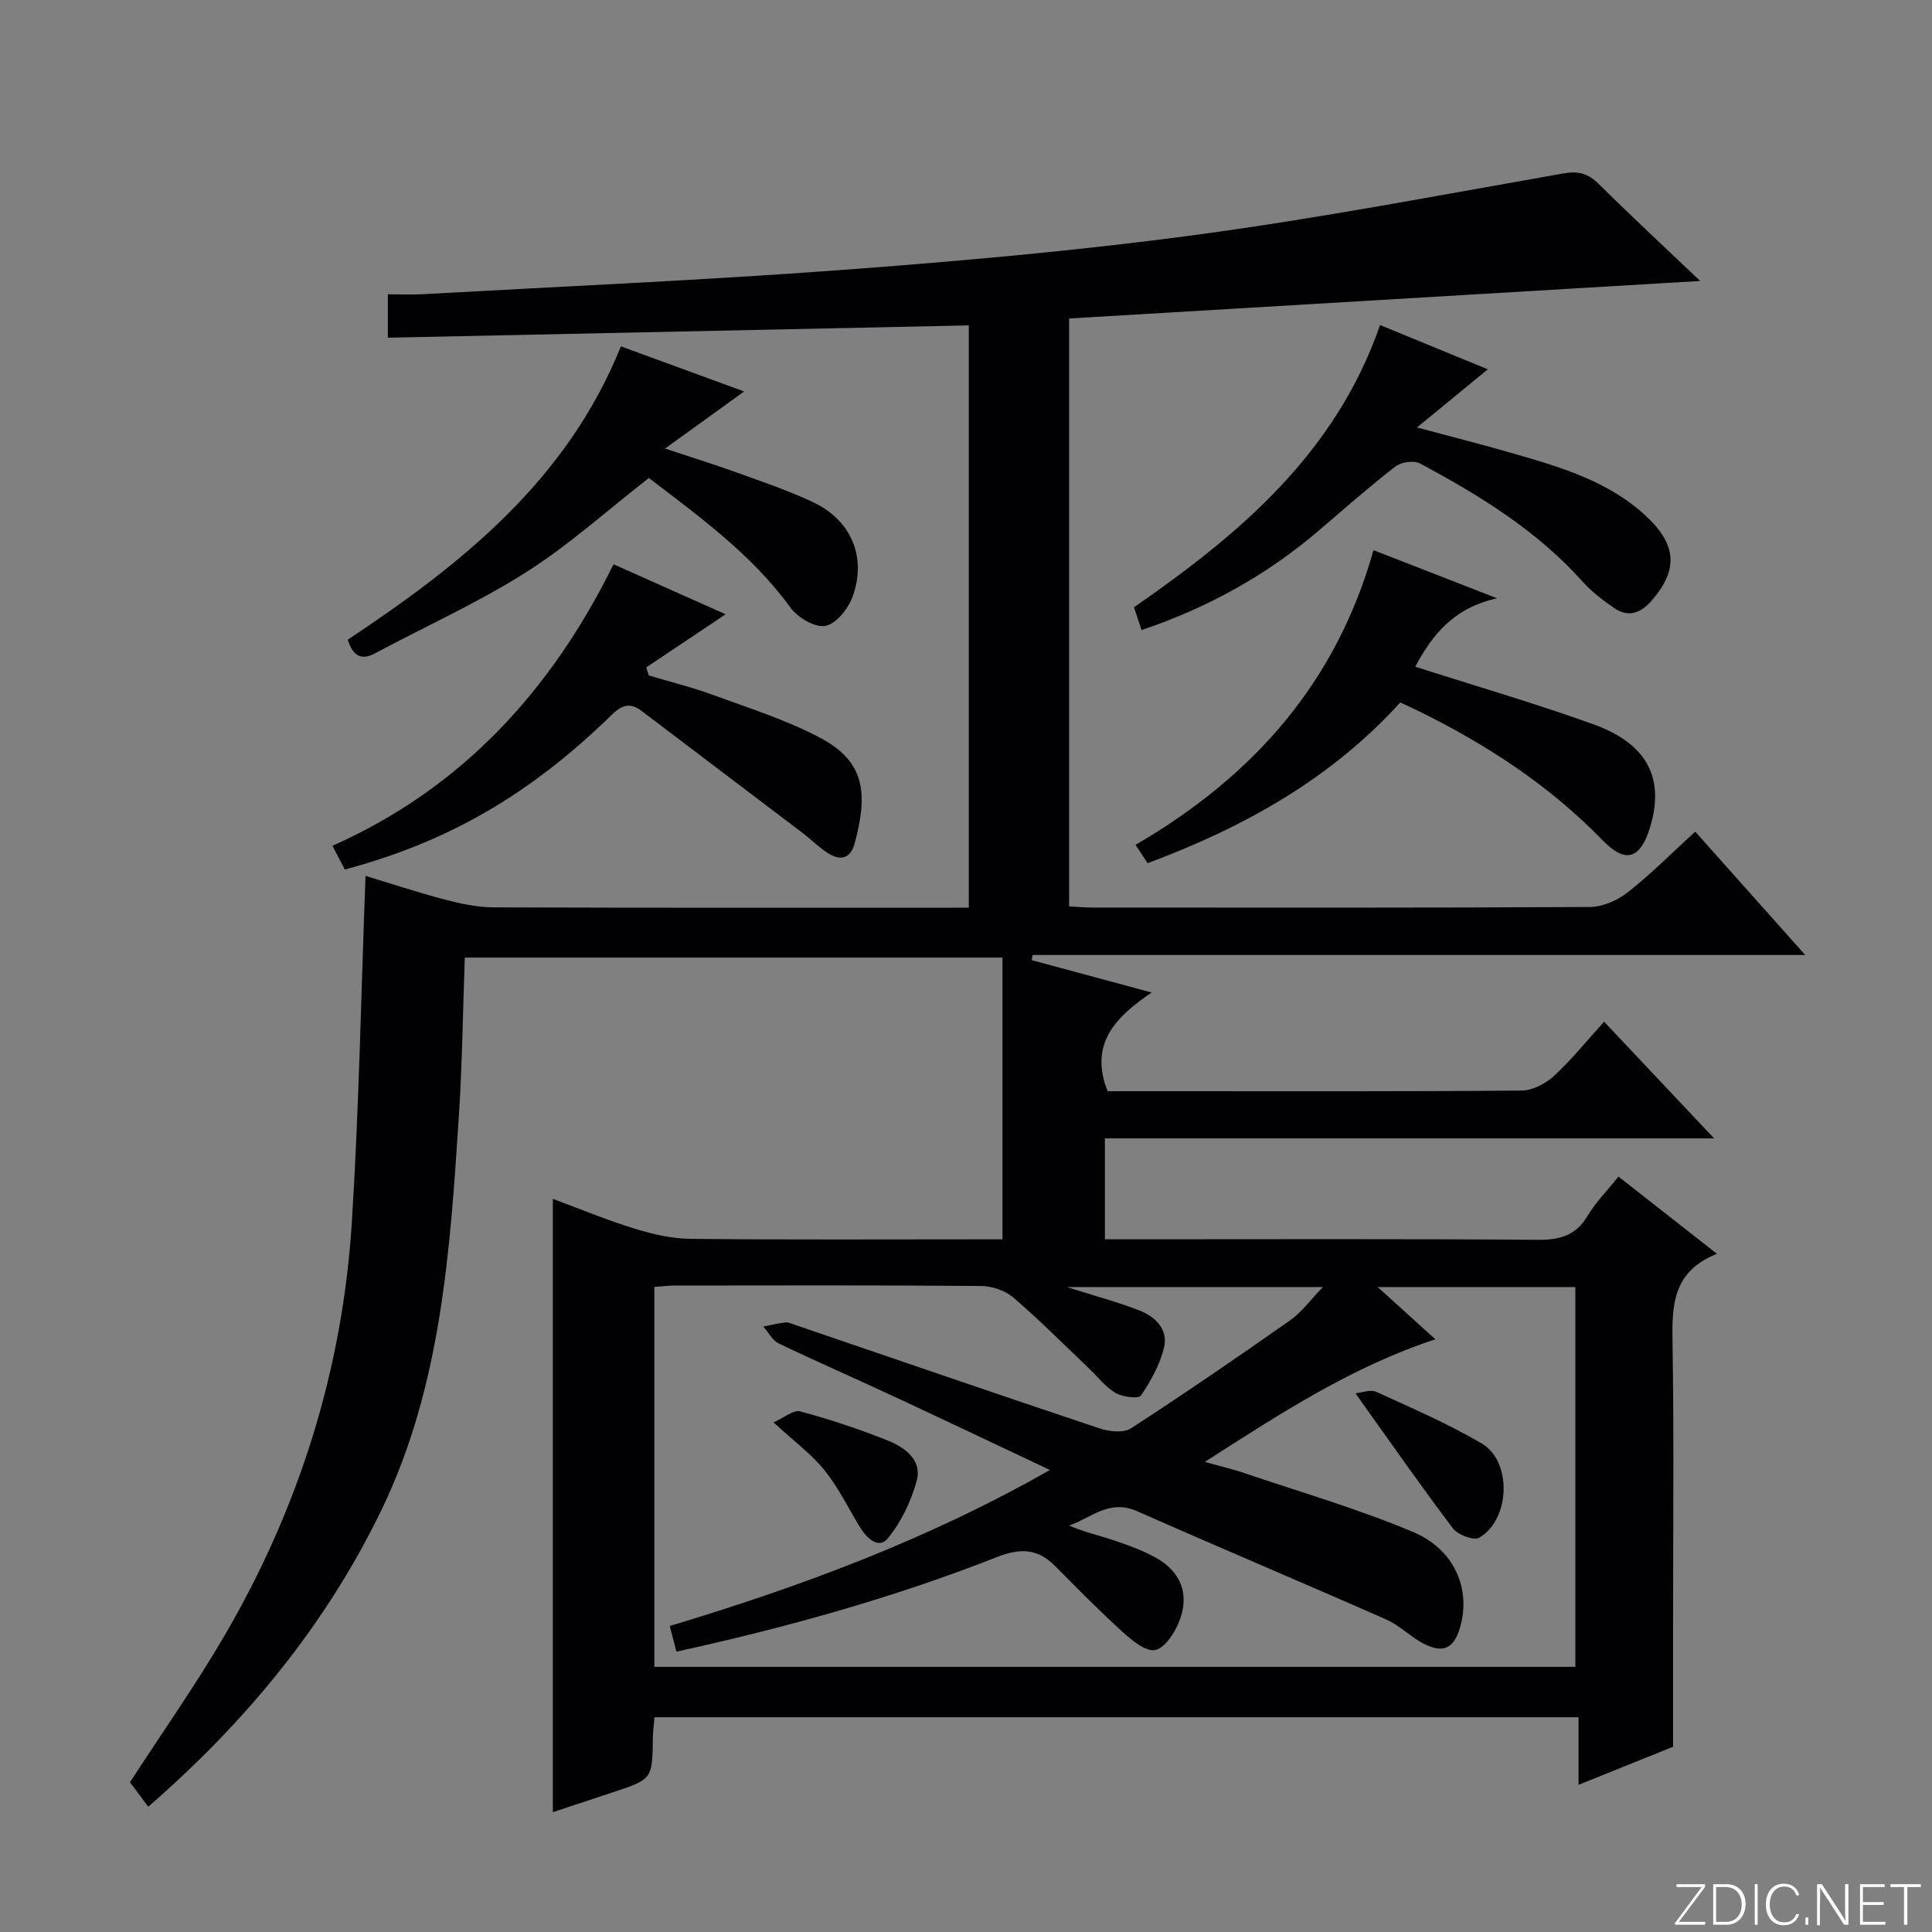
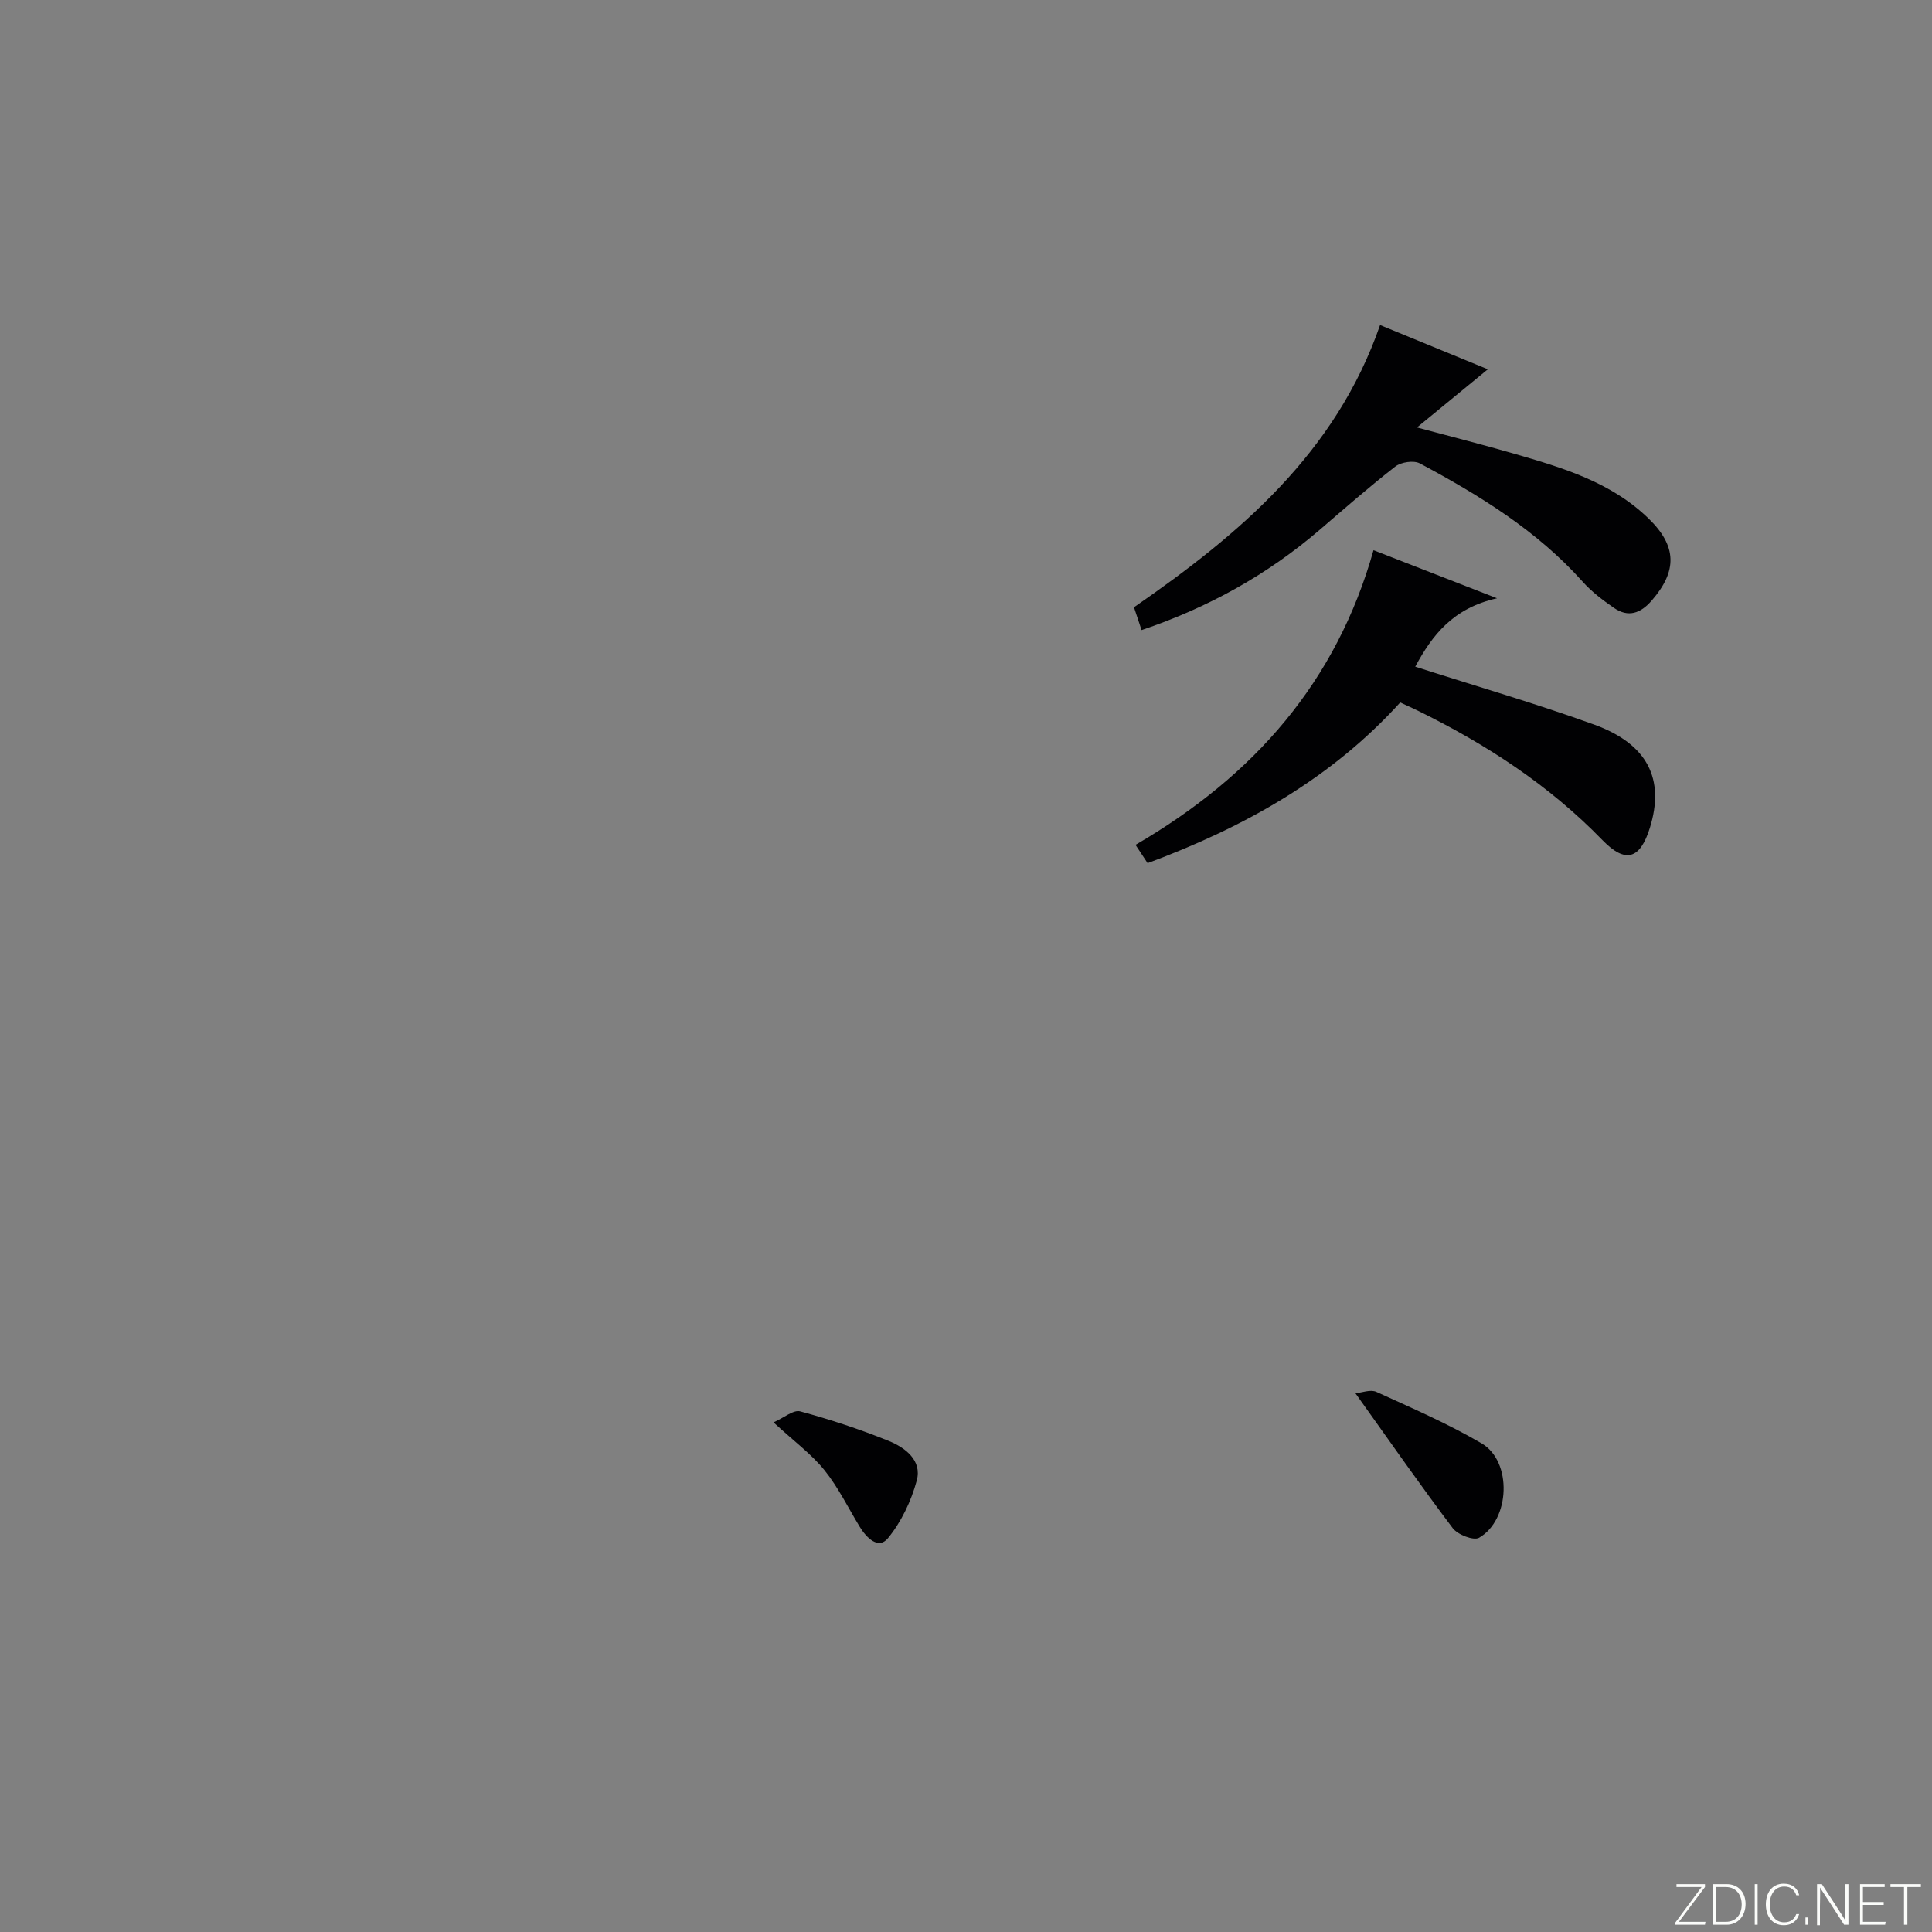
<svg xmlns="http://www.w3.org/2000/svg" enable-background="new 0 0 400 400" viewBox="0 0 400 400">
  <rect x="0" y="0" width="400" height="400" fill="#808080" stroke="none" />
  <g fill="#fbfcfa">
    <path d="m346.9 398 5.4-7.3h-5.2v-.6h5.9v.6l-5.4 7.2h5.5l-.1.6h-6.2v-.5z" />
    <path d="m354.7 390.1h2.8c2.3 0 3.9 1.6 3.9 4.1s-1.6 4.3-3.9 4.3h-2.8zm.6 7.8h2c2.2 0 3.3-1.6 3.3-3.6 0-1.8-1-3.6-3.3-3.6h-2z" />
    <path d="m363.9 390.1v8.4h-.6v-8.4z" />
    <path d="m372.5 396.3c-.4 1.3-1.4 2.3-3.2 2.3-2.4 0-3.7-1.9-3.7-4.3 0-2.3 1.2-4.3 3.7-4.3 1.8 0 2.9 1 3.2 2.4h-.6c-.4-1.1-1.1-1.8-2.5-1.8-2.1 0-3 1.9-3 3.7s.9 3.7 3 3.7c1.4 0 2.1-.7 2.5-1.7z" />
    <path d="m373.8 398.5v-1.5h.6v1.5z" />
    <path d="m376.2 398.5v-8.4h1c1.3 2 4.4 6.7 4.9 7.6-.1-1.2-.1-2.4-.1-3.8v-3.8h.7v8.4h-.9c-1.2-1.9-4.4-6.8-5-7.7.1 1.1 0 2.3 0 3.9v3.9h-.6z" />
    <path d="m390 394.4h-4.3v3.5h4.7l-.1.6h-5.2v-8.4h5.1v.6h-4.5v3.1h4.3v.7z" />
    <path d="m394.2 390.7h-2.8v-.6h6.3v.6h-2.8v7.8h-.7z" />
  </g>
-   <path d="m207.55 256.59c0-19.96 0-39.02 0-58.33-37.64 0-74.24 0-111.32 0-.39 10.88-.52 21.8-1.22 32.69-1.81 27.9-3.63 56-16.01 81.63-11.48 23.74-28.04 43.89-48.31 61.48-1.54-2.06-2.79-3.74-3.78-5.07 6.75-10.41 13.67-20.21 19.68-30.53 15.38-26.41 24.35-54.99 26.26-85.49 1.49-23.72 1.91-47.5 2.83-71.63 5.05 1.53 10.63 3.38 16.31 4.88 3.32.87 6.8 1.63 10.21 1.64 32.65.12 65.31.07 98.38.07 0-40.23 0-80.27 0-120.56-39.94.85-79.95 1.69-120.28 2.55 0-3.37 0-5.8 0-8.99 2.36 0 4.79.12 7.22-.02 28.88-1.61 57.78-2.87 86.62-5.01 24.51-1.82 49.03-3.99 73.38-7.26 25.47-3.42 50.74-8.27 76.06-12.72 3.13-.55 5.15-.08 7.38 2.13 6.92 6.85 14.06 13.47 21.05 20.12-43.72 2.6-87.08 5.18-130.66 7.77v121.72c1.68.09 3.28.24 4.89.24 34.33.01 68.66.08 102.98-.12 2.65-.02 5.7-1.4 7.83-3.07 4.69-3.68 8.92-7.96 13.93-12.53 7.47 8.38 14.81 16.61 22.77 25.54-53.92 0-106.94 0-159.96 0-.06.36-.12.71-.18 1.07 7.97 2.15 15.93 4.3 24.83 6.7-7.38 5-13.03 10.6-9.12 20.43h11.71c24.66 0 49.33.08 73.99-.13 2.27-.02 4.97-1.42 6.7-3.02 3.64-3.35 6.77-7.25 10.39-11.24 7.56 8.01 14.83 15.72 22.78 24.16-42.47 0-84.12 0-126.13 0v20.89h6.06c27.83 0 55.66-.11 83.49.11 4.6.04 7.92-.84 10.38-4.96 1.67-2.81 4.06-5.2 6.4-8.13 6.7 5.25 13.17 10.33 20.39 15.99-9.6 3.81-9.31 11.32-9.19 19.23.3 18.83.1 37.66.1 56.49v26.34c-5.28 2.12-11.99 4.83-19.57 7.88 0-4.95 0-9.3 0-13.99-64.13 0-127.51 0-191.32 0-.11 1.43-.31 2.86-.33 4.29-.11 8.54-.1 8.54-8.45 11.3-4.06 1.34-8.13 2.69-12.26 4.06 0-42.45 0-84.51 0-126.98 5.54 2.05 11.15 4.39 16.93 6.17 3.74 1.15 7.72 2.07 11.6 2.11 19.83.21 39.66.1 59.49.1zm41.9 46.08c3.63 1.02 5.84 1.52 7.96 2.24 11.76 4 23.75 7.46 35.18 12.28 8.64 3.64 11.94 11.88 9.73 19.64-1.29 4.52-3.56 5.62-7.78 3.36-2.63-1.41-4.82-3.69-7.51-4.88-17.15-7.57-34.44-14.84-51.59-22.43-5.82-2.57-9.56 1.42-14.1 2.97 3.19 1.38 6.27 2.05 9.24 3.05s5.98 2.08 8.71 3.6c5.2 2.9 7.05 7.55 4.88 13.12-.93 2.41-3 5.63-5.02 6-1.99.37-4.86-2.05-6.82-3.83-4.79-4.34-9.32-8.97-13.88-13.56-3.59-3.61-7.16-3.77-12-1.87-21.45 8.43-43.61 14.6-66.4 19.6-.49-1.86-.89-3.4-1.39-5.31 27.29-8.22 53.53-17.96 78.71-32.31-11.13-5.25-21.62-10.24-32.15-15.15-7.98-3.72-16.06-7.24-23.99-11.05-1.32-.63-2.14-2.3-3.2-3.49 1.52-.3 3.03-.67 4.56-.85.62-.07 1.3.25 1.93.47 21.05 7.18 42.08 14.43 63.18 21.48 1.97.66 4.9.97 6.44-.02 11.15-7.23 22.11-14.74 32.98-22.38 2.41-1.69 4.21-4.24 6.77-6.88-18.08 0-35.05 0-52.98 0 5.67 1.81 10.46 3.08 15.04 4.87 3.28 1.28 5.96 3.95 5.05 7.67-.86 3.52-2.73 6.92-4.79 9.93-.5.73-3.82.29-5.28-.57-2.09-1.23-3.66-3.34-5.47-5.06-5.19-4.93-10.23-10.02-15.66-14.67-1.7-1.45-4.43-2.38-6.69-2.39-21.16-.18-42.33-.11-63.49-.09-1.29 0-2.58.18-4.14.29v78.65h190.68c0-26.53 0-52.6 0-78.63-13.51 0-26.57 0-40.92 0 4.58 4.15 8.3 7.52 11.94 10.82-17.21 5.65-31.84 15.19-47.73 25.38z" fill="#010103" />
  <path d="m235.1 174.92c24.73-14.4 41.61-33.86 49.27-61.01 8.14 3.17 16.11 6.27 25.58 9.96-9.11 2.02-13.42 7.62-16.94 14.16 12.54 4.02 24.92 7.61 37.02 11.98 11.11 4.02 14.68 11.28 11.57 21.35-2.02 6.54-5.05 7.51-9.84 2.57-11.06-11.39-24.09-19.86-38.23-26.8-1.04-.51-2.1-.98-3.63-1.69-14.2 15.67-32.12 25.76-52.3 33.27-.81-1.22-1.62-2.45-2.5-3.79z" fill="#010103" />
-   <path d="m71.39 180.02c-.78-1.5-1.6-3.06-2.56-4.91 26.91-11.97 45.32-32.21 58.2-58.28 8.03 3.58 15.83 7.07 23.2 10.35-5.52 3.7-10.97 7.35-16.42 10.99.17.56.33 1.12.5 1.67 4.47 1.34 9.01 2.46 13.38 4.06 7.46 2.74 15.13 5.15 22.11 8.85 9.2 4.88 9.98 11.33 7.17 21.8-.89 3.32-3.06 3.74-5.69 2-1.79-1.18-3.33-2.74-5.05-4.05-11.09-8.42-22.21-16.81-33.3-25.24-2.4-1.82-4.06-1.43-6.3.76-17 16.59-34.01 26.34-55.24 32z" fill="#010103" />
  <path d="m236.35 130.45c-.58-1.74-1.09-3.26-1.57-4.72 21.94-15.2 41.73-31.88 50.95-58.43 7.67 3.15 15.11 6.2 22.31 9.16-4.74 3.89-9.22 7.56-14.67 12.04 7.52 2.02 13.8 3.61 20.02 5.41 10.07 2.91 20.14 5.87 27.95 13.46 5.85 5.68 5.97 10.83.63 16.97-2.3 2.65-4.85 3.57-7.83 1.51-2.3-1.59-4.6-3.33-6.45-5.4-9.48-10.61-21.37-17.89-33.71-24.5-1.27-.68-3.9-.29-5.09.64-5.38 4.17-10.5 8.68-15.68 13.12-10.85 9.3-23.07 16.09-36.86 20.74z" fill="#010103" />
-   <path d="m72 132.44c23.64-15.69 45.37-32.99 56.55-60.73 8.51 3.12 17.01 6.23 25.52 9.34-5.27 3.81-10.33 7.45-16.39 11.82 5.7 1.89 10.32 3.32 14.86 4.96 5.29 1.91 10.65 3.73 15.73 6.11 7.91 3.7 11.22 11.33 8.27 19.55-.9 2.51-3.42 5.69-5.66 6.1-2.16.4-5.75-1.75-7.26-3.83-7.97-10.99-18.75-18.72-29.27-26.8-8.62 6.7-16.56 13.89-25.48 19.55-9.91 6.28-20.72 11.13-31.09 16.69-2.93 1.59-4.65.73-5.78-2.76z" fill="#010103" />
  <path d="m280.63 288.47c1.3-.12 3.1-.85 4.32-.3 7.37 3.36 14.85 6.6 21.82 10.68 6.36 3.73 5.91 15.83-.55 19.53-1.12.64-4.42-.63-5.44-1.98-6.67-8.83-12.99-17.91-20.15-27.93z" fill="#010103" />
  <path d="m160.15 294.49c2.17-.95 4.13-2.66 5.52-2.28 6.2 1.68 12.34 3.7 18.3 6.11 3.42 1.38 6.96 4.02 5.84 8.19-1.15 4.26-3.21 8.61-5.99 11.98-1.95 2.37-4.42-.08-5.82-2.38-2.4-3.94-4.44-8.17-7.31-11.73-2.67-3.31-6.21-5.9-10.54-9.89z" fill="#010103" />
</svg>